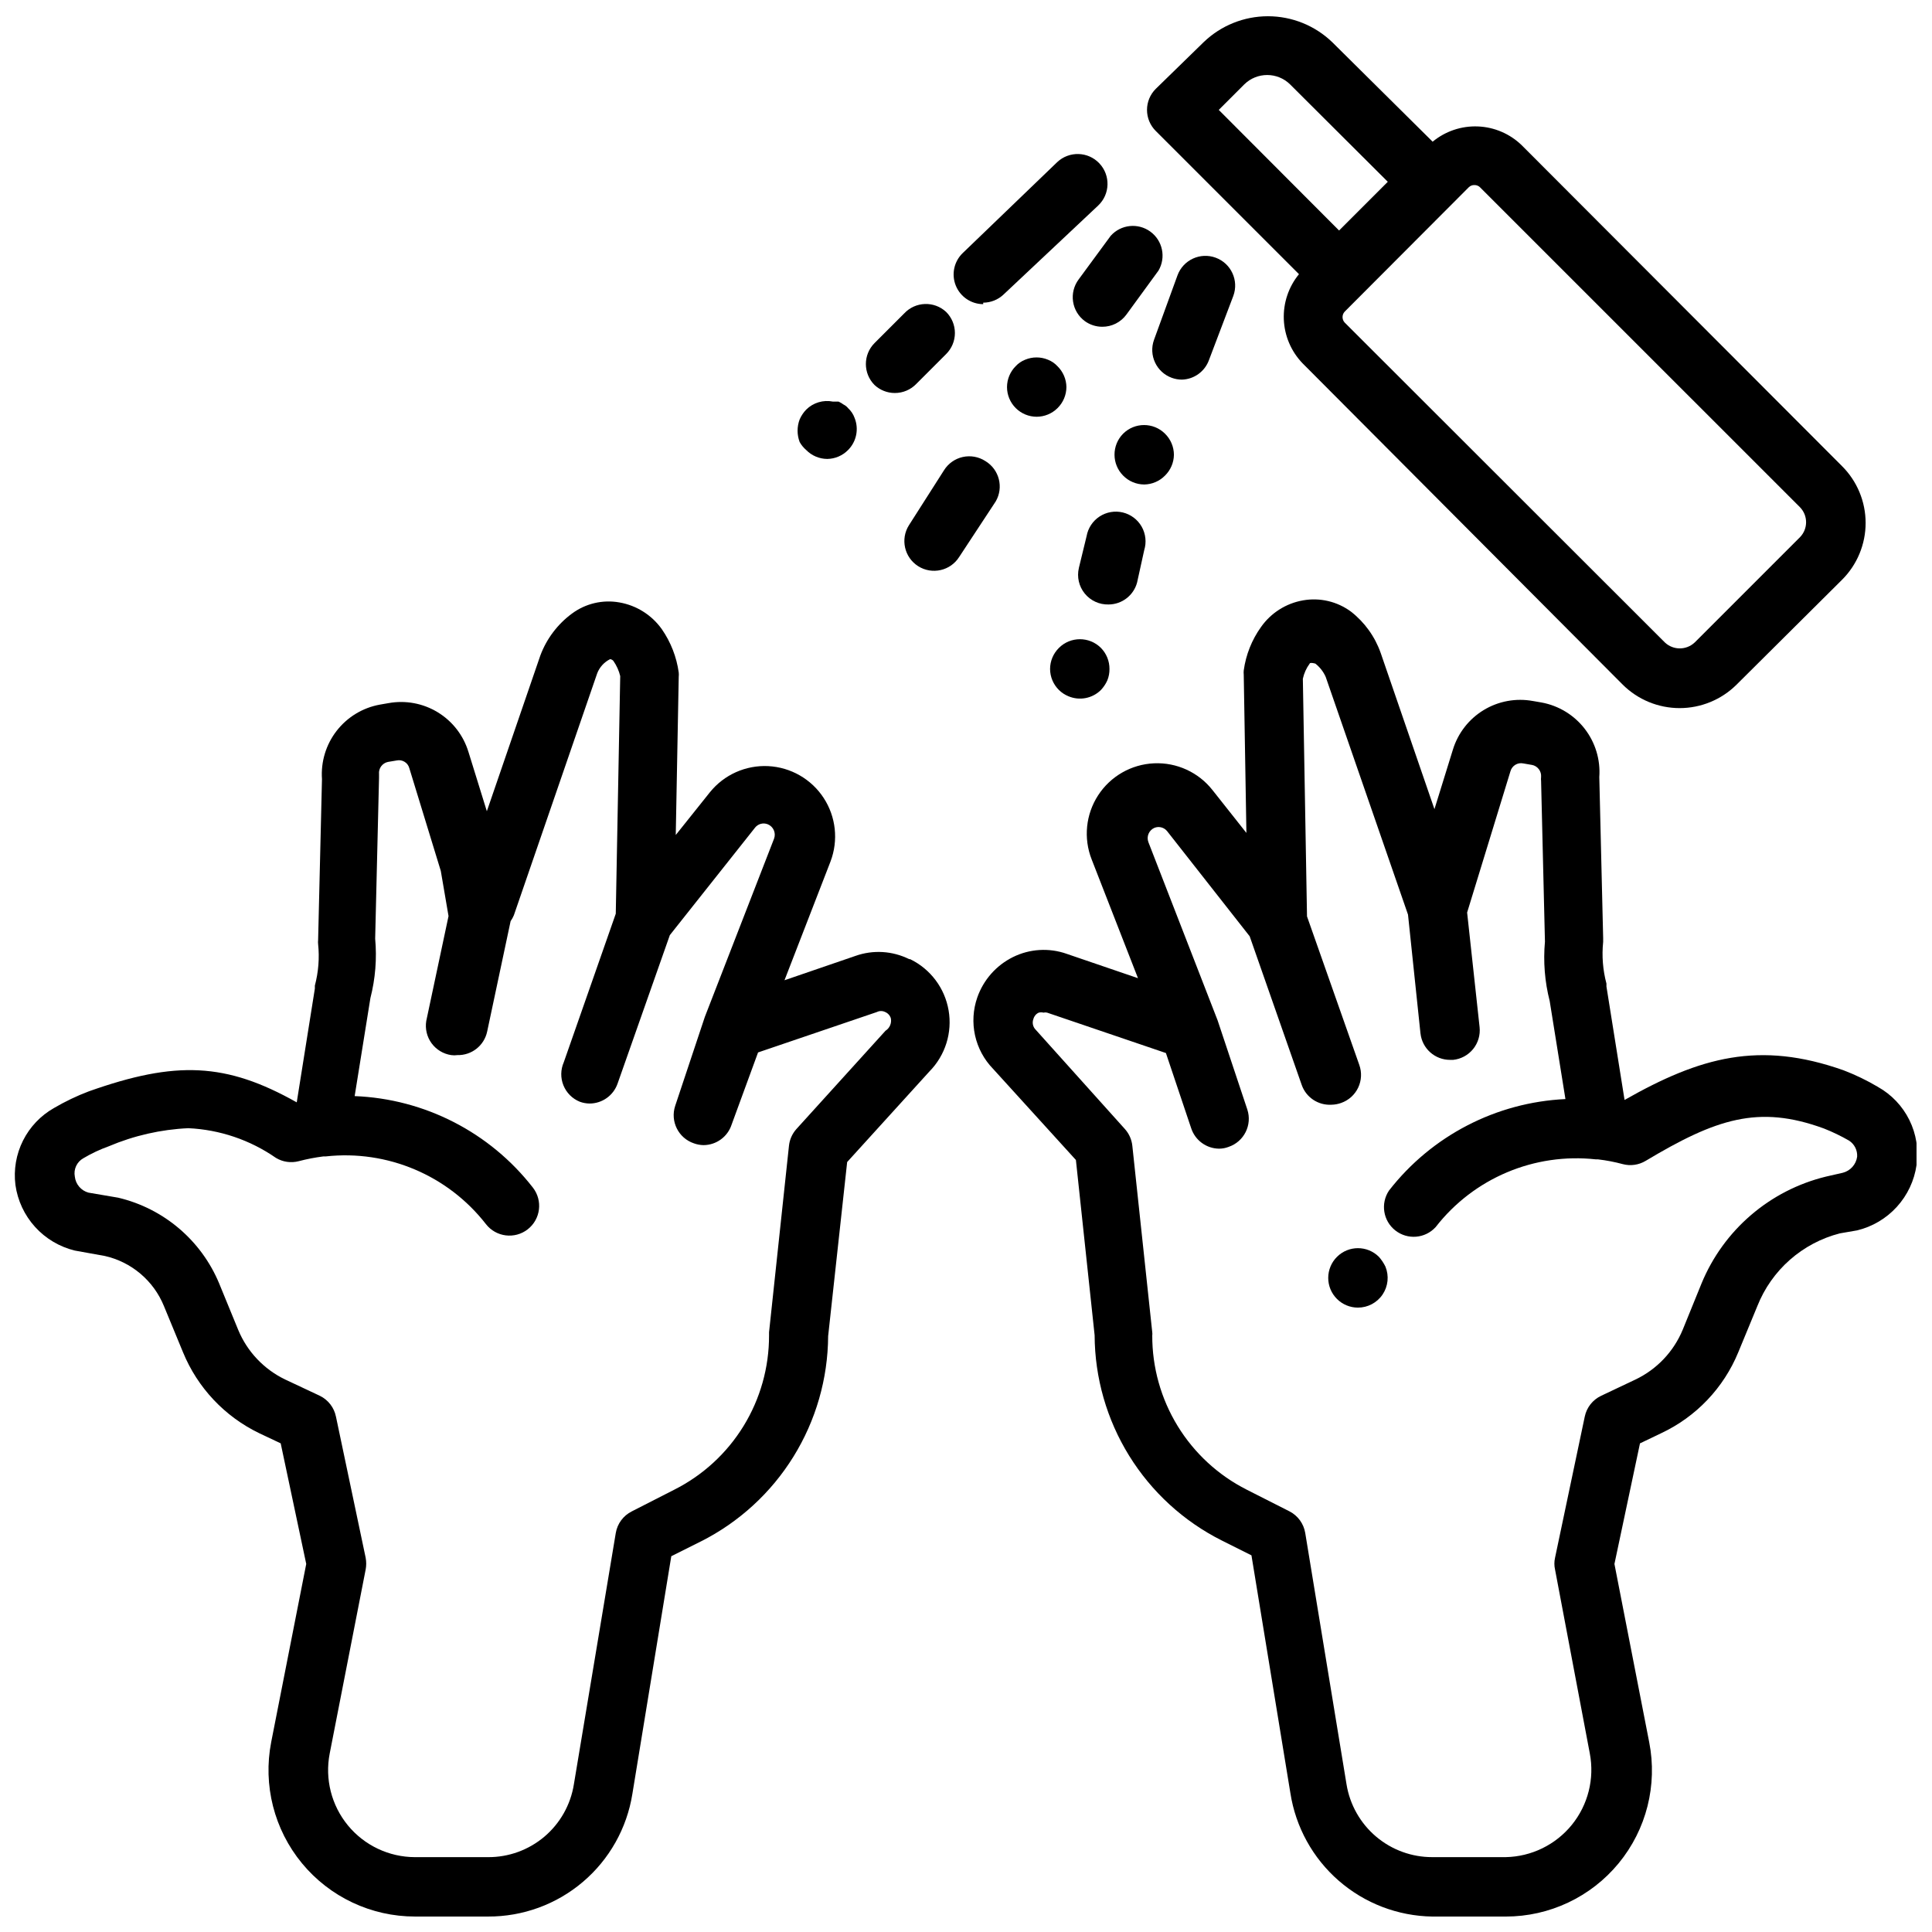
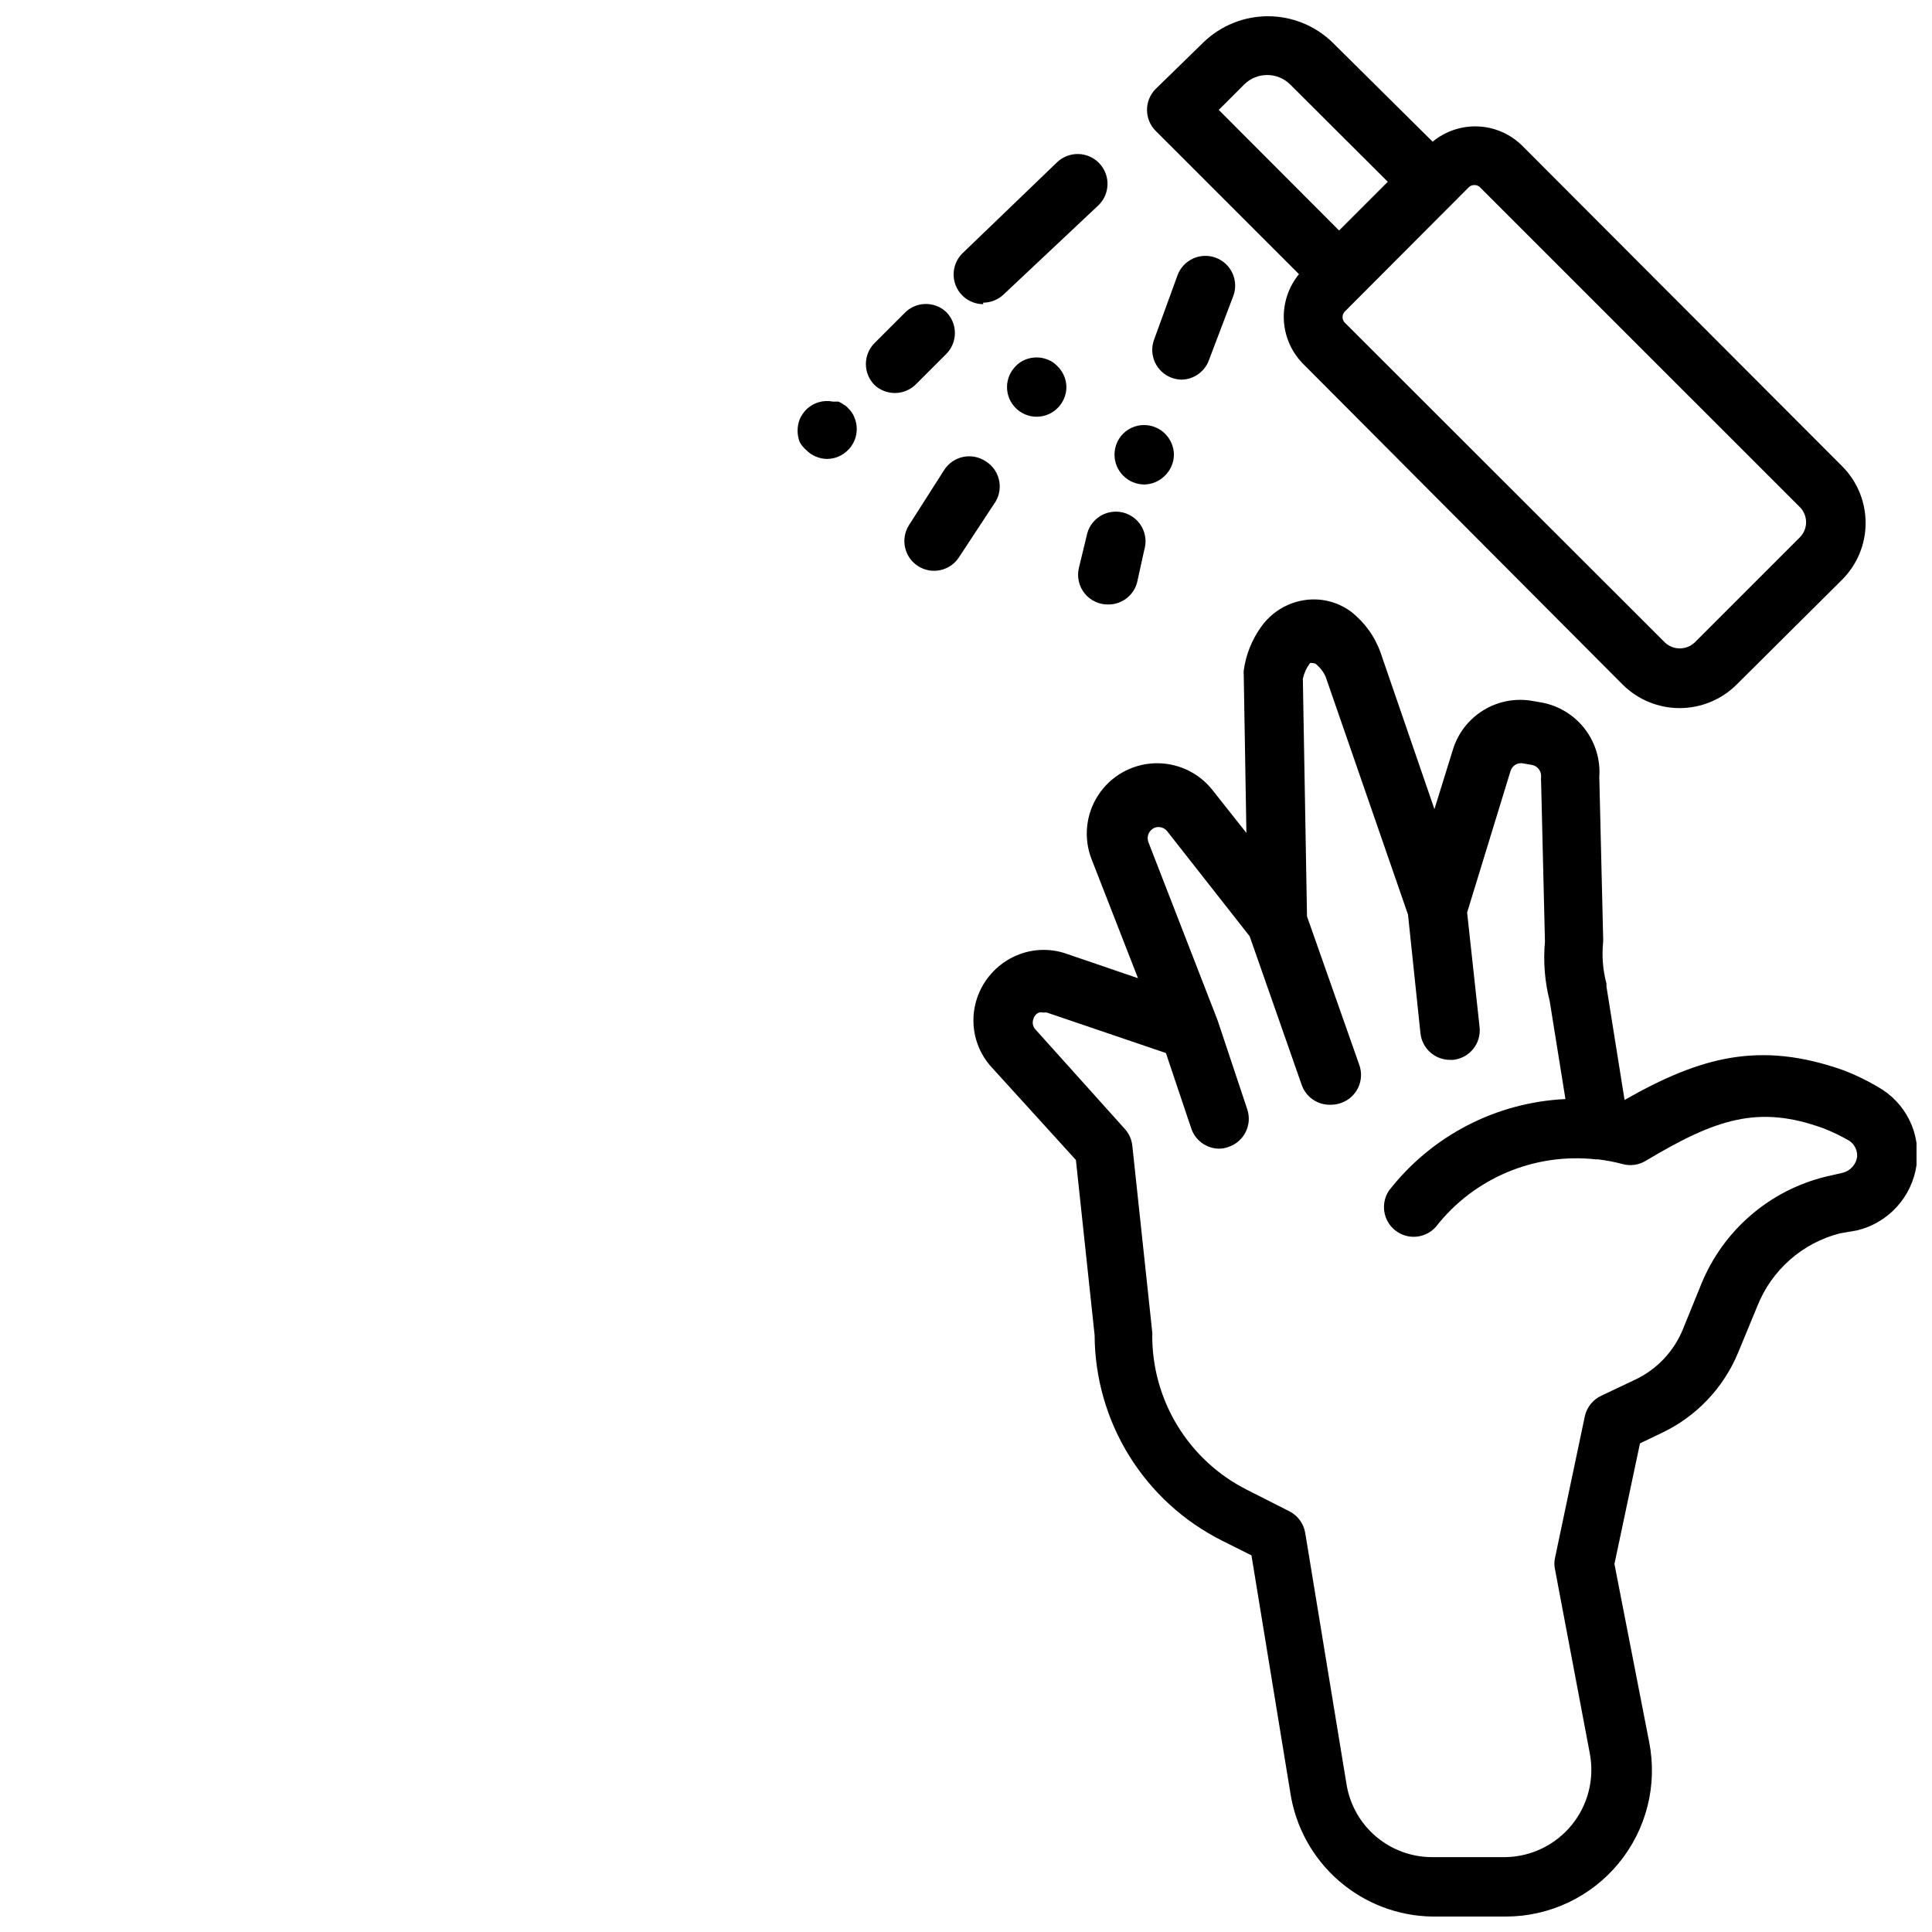
<svg xmlns="http://www.w3.org/2000/svg" width="800px" height="800px" version="1.1" viewBox="144 144 512 512">
  <defs>
    <clipPath id="c">
      <path d="m401 302h250.9v349.9h-250.9z" />
    </clipPath>
    <clipPath id="b">
-       <path d="m148.09 303h247.91v348.9h-247.91z" />
-     </clipPath>
+       </clipPath>
    <clipPath id="a">
      <path d="m447 148.09h192v183.91h-192z" />
    </clipPath>
  </defs>
  <g clip-path="url(#c)">
    <path d="m641.67 432.04c-2.914-1.727-5.969-3.199-9.129-4.41-22.277-7.871-37.941-3.543-58.016 7.871l-4.801-30.07v-0.789l-0.004 0.004c-0.957-3.594-1.25-7.328-0.867-11.023v-1.023l-1.023-42.668v0.004c0.332-4.598-1.043-9.152-3.863-12.797-2.816-3.644-6.879-6.125-11.406-6.965l-2.281-0.395v0.004c-4.512-0.84-9.172 0.016-13.094 2.394-3.922 2.383-6.828 6.125-8.164 10.516l-4.879 15.742-14.25-41.406c-1.523-4.324-4.254-8.121-7.871-10.941-3.637-2.691-8.219-3.769-12.672-2.992-4.523 0.781-8.543 3.332-11.18 7.086-2.434 3.402-4 7.348-4.566 11.492-0.039 0.367-0.039 0.734 0 1.102l0.707 41.957-8.973-11.336c-3.719-4.734-9.496-7.383-15.512-7.113s-11.531 3.426-14.809 8.477c-3.281 5.051-3.918 11.375-1.719 16.98l12.281 31.488-18.895-6.453v-0.004c-4.672-1.645-9.809-1.332-14.246 0.867-4.43 2.195-7.82 6.039-9.449 10.707-1.125 3.227-1.328 6.699-0.594 10.039 0.738 3.336 2.387 6.402 4.766 8.852l21.965 24.168 4.961 46.445c0.047 11.293 3.219 22.355 9.164 31.953 5.949 9.602 14.438 17.371 24.527 22.441l7.871 3.938 10.312 62.977c1.395 9.023 5.938 17.262 12.824 23.254 6.887 5.996 15.676 9.359 24.805 9.492h19.445-0.004c11.59 0.008 22.566-5.176 29.93-14.121 7.363-8.945 10.332-20.719 8.094-32.086l-9.211-47.23 6.769-31.961 5.59-2.676v-0.004c9.277-4.344 16.582-12.012 20.469-21.488l5.039-12.203c3.785-9.562 11.922-16.73 21.883-19.285l4.566-0.789c4.055-0.98 7.723-3.156 10.527-6.242 2.809-3.086 4.625-6.945 5.215-11.074 0.59-4.082-0.074-8.246-1.902-11.941-1.828-3.695-4.731-6.75-8.332-8.762zm-5.508 18.496c-0.285 2.051-1.777 3.731-3.781 4.254l-4.488 1.023h0.004c-14.895 3.629-27.152 14.16-32.984 28.34l-4.961 12.203v-0.004c-2.391 5.809-6.848 10.52-12.516 13.227l-9.133 4.328c-2.227 1.059-3.828 3.098-4.328 5.512l-7.871 37.391c-0.238 1.035-0.238 2.113 0 3.148l9.211 48.73c1.273 6.695-0.465 13.613-4.758 18.91-4.297 5.293-10.707 8.426-17.523 8.562h-19.441c-5.465 0.016-10.758-1.918-14.93-5.453-4.168-3.535-6.941-8.441-7.82-13.836l-10.941-66.598v0.004c-0.398-2.473-1.949-4.606-4.172-5.75l-11.336-5.746c-7.551-3.82-13.887-9.664-18.309-16.879-4.418-7.215-6.75-15.516-6.727-23.977 0.035-0.285 0.035-0.578 0-0.863l-5.273-49.359c-0.164-1.668-0.852-3.238-1.969-4.488l-23.617-26.293c-0.777-0.754-1.027-1.902-0.629-2.91 0.199-0.738 0.719-1.348 1.418-1.652 0.414-0.102 0.844-0.102 1.258 0 0.312-0.078 0.637-0.078 0.945 0l31.488 10.707 6.691 19.918v-0.004c1.047 3.211 4.023 5.394 7.398 5.43 0.863-0.004 1.715-0.164 2.519-0.473 4.098-1.383 6.312-5.809 4.961-9.918l-7.871-23.617-18.344-47.23c-0.555-1.477 0.137-3.133 1.574-3.777 1.195-0.496 2.574-0.145 3.387 0.863l21.883 27.867 13.777 39.359v0.004c1.152 3.316 4.363 5.469 7.871 5.273 0.887-0.012 1.766-0.172 2.598-0.473 1.977-0.695 3.594-2.148 4.496-4.039 0.902-1.891 1.012-4.066 0.305-6.039l-13.855-39.359-1.102-62.977c0.312-1.449 0.93-2.82 1.812-4.016 0 0 0-0.395 1.496 0 1.199 0.934 2.148 2.152 2.754 3.543l21.805 62.977 3.305 31.488h0.004c0.441 4.008 3.84 7.031 7.871 7.008h0.789c2.074-0.219 3.981-1.254 5.297-2.879 1.312-1.625 1.926-3.703 1.707-5.781l-3.305-30.387 11.492-37.473v0.004c0.422-1.461 1.895-2.356 3.383-2.047l2.281 0.395 0.004-0.004c1.527 0.281 2.586 1.684 2.441 3.231-0.043 0.34-0.043 0.684 0 1.023l1.023 42.586c-0.48 5.281-0.055 10.605 1.258 15.746l4.172 25.977c-18.379 0.863-35.465 9.719-46.758 24.246-2.293 3.422-1.559 8.035 1.684 10.574 3.246 2.543 7.898 2.152 10.676-0.891 10.082-12.969 26.18-19.766 42.508-17.949h0.551c2.207 0.258 4.391 0.68 6.535 1.258 2.051 0.543 4.238 0.23 6.059-0.863 18.578-11.098 29.836-14.957 47.23-8.582h0.004c2.305 0.91 4.543 1.988 6.691 3.227 1.422 0.934 2.231 2.555 2.125 4.25z" />
  </g>
-   <path d="m509.42 477.07c-3.07-3.055-8.027-3.055-11.098 0-1.492 1.477-2.328 3.488-2.328 5.59 0 2.098 0.836 4.109 2.328 5.586 1.465 1.457 3.445 2.277 5.512 2.285 2.629 0.012 5.094-1.289 6.566-3.473 1.469-2.184 1.754-4.957 0.754-7.391-0.457-0.941-1.039-1.816-1.734-2.598z" />
  <g clip-path="url(#b)">
    <path d="m384.96 398.19c-4.438-2.211-9.578-2.523-14.25-0.867l-18.812 6.453 12.203-31.488-0.004 0.004c2.121-5.578 1.445-11.836-1.82-16.832-3.266-4.996-8.727-8.129-14.688-8.43-5.961-0.297-11.703 2.273-15.453 6.918l-9.055 11.336 0.789-41.957c0.039-0.367 0.039-0.734 0-1.102-0.57-4.129-2.109-8.066-4.484-11.492-2.672-3.754-6.719-6.301-11.258-7.086-4.434-0.785-8.992 0.297-12.598 2.992-3.797 2.812-6.695 6.668-8.344 11.098l-14.168 41.25-4.879-15.742h-0.004c-1.332-4.375-4.227-8.105-8.129-10.484-3.906-2.379-8.547-3.242-13.047-2.426l-2.281 0.395c-4.543 0.82-8.625 3.293-11.457 6.941-2.832 3.644-4.219 8.211-3.894 12.816l-1.023 42.668v-0.004c-0.039 0.34-0.039 0.684 0 1.023 0.387 3.695 0.09 7.434-0.863 11.023v0.789l-4.801 30.148c-18.734-10.547-32.039-11.098-55.105-2.914-3.191 1.207-6.269 2.684-9.211 4.406-3.539 2-6.398 5.008-8.223 8.637-1.82 3.633-2.523 7.723-2.012 11.754 0.578 4.144 2.387 8.02 5.195 11.121 2.805 3.102 6.481 5.289 10.547 6.277l7.871 1.418 0.004-0.004c7.113 1.582 12.996 6.555 15.742 13.305l5.039 12.203c3.856 9.418 11.062 17.074 20.23 21.488l5.668 2.676 6.769 31.961-9.289 47.23v0.004c-2.211 11.375 0.781 23.145 8.156 32.09 7.371 8.941 18.355 14.121 29.945 14.117h19.363c9.211 0.039 18.129-3.215 25.145-9.18 7.016-5.961 11.668-14.238 13.113-23.332l10.312-62.977 7.871-3.938 0.004 0.004c10.078-5.086 18.559-12.859 24.5-22.457 5.945-9.598 9.125-20.648 9.191-31.941l5.039-46.129 21.805-24.008c4.203-4.266 6.094-10.293 5.078-16.191-1.012-5.902-4.809-10.953-10.195-13.566zm-6.297 18.973-23.617 26.055c-1.117 1.25-1.809 2.82-1.969 4.488l-5.273 49.359v0.867-0.004c0.012 8.469-2.328 16.777-6.762 23.992-4.434 7.215-10.789 13.055-18.352 16.863l-11.258 5.746c-2.254 1.125-3.836 3.262-4.25 5.75l-11.102 66.594c-0.863 5.402-3.633 10.316-7.805 13.855-4.172 3.535-9.473 5.465-14.945 5.434h-19.363c-6.883-0.016-13.398-3.102-17.77-8.414-4.371-5.316-6.137-12.305-4.824-19.059l9.523-48.727 0.004-0.004c0.195-1.039 0.195-2.106 0-3.148l-7.871-37.391h-0.004c-0.48-2.398-2.055-4.434-4.25-5.512l-9.211-4.328c-5.621-2.703-10.051-7.383-12.438-13.148l-5.039-12.281 0.004 0.004c-4.754-11.441-14.711-19.906-26.766-22.754l-7.871-1.34-0.004 0.004c-1.965-0.539-3.402-2.227-3.621-4.25-0.379-1.953 0.543-3.926 2.285-4.883 2.125-1.262 4.363-2.316 6.691-3.148 6.691-2.84 13.836-4.469 21.098-4.801 8.328 0.383 16.375 3.113 23.223 7.871 1.82 1.094 4.004 1.406 6.059 0.867 2.148-0.566 4.332-0.984 6.535-1.262h0.629c16.301-1.789 32.363 5.008 42.43 17.949 2.676 3.434 7.629 4.051 11.062 1.379 3.434-2.676 4.051-7.625 1.375-11.062-11.398-14.648-28.684-23.52-47.23-24.246l4.172-25.977c1.316-5.137 1.742-10.461 1.262-15.742l1.023-42.586v-1.027c-0.156-1.52 0.863-2.914 2.359-3.227l2.363-0.395c1.469-0.301 2.918 0.598 3.305 2.047l8.344 27.238 2.047 11.965-5.902 27.789c-0.34 2.078 0.168 4.207 1.41 5.91 1.246 1.699 3.117 2.832 5.203 3.141 0.547 0.078 1.102 0.078 1.652 0 3.773 0.086 7.078-2.523 7.871-6.219l6.219-29.285v0.004c0.348-0.492 0.637-1.02 0.867-1.574l22.043-64h-0.004c0.621-1.684 1.859-3.062 3.465-3.859 0.34 0.043 0.648 0.211 0.867 0.473 0.848 1.215 1.465 2.574 1.809 4.016l-1.18 62.977-13.777 39.359c-0.855 1.949-0.891 4.16-0.09 6.133 0.801 1.973 2.367 3.539 4.344 4.336 0.832 0.305 1.711 0.465 2.598 0.473 3.332-0.012 6.297-2.125 7.398-5.273l13.855-39.359 22.594-28.496h-0.004c0.812-1.012 2.191-1.363 3.387-0.867 1.469 0.617 2.195 2.281 1.652 3.777l-18.344 47.23-7.871 23.617c-1.352 4.109 0.863 8.535 4.961 9.922 0.809 0.293 1.66 0.453 2.519 0.473 3.406-0.004 6.422-2.195 7.477-5.434l7.008-19.129 31.488-10.707c0.691-0.352 1.512-0.352 2.203 0 0.723 0.301 1.273 0.906 1.496 1.652 0.266 1.293-0.301 2.609-1.418 3.309z" />
  </g>
  <g clip-path="url(#a)">
    <path d="m488.24 216.66c-2.758 3.367-4.188 7.633-4.016 11.988 0.176 4.352 1.941 8.488 4.961 11.625l84.863 85.176c4.008 3.977 9.426 6.207 15.074 6.207 5.644 0 11.062-2.231 15.074-6.207l27.945-27.785c4.016-3.992 6.269-9.418 6.269-15.078 0-5.656-2.254-11.082-6.269-15.074l-84.859-85.016c-3.129-3.039-7.269-4.816-11.629-4.988-4.356-0.176-8.625 1.266-11.988 4.043l-26.605-26.371c-4.578-4.41-10.688-6.875-17.043-6.875-6.359 0-12.469 2.465-17.043 6.875l-12.676 12.359c-1.492 1.477-2.328 3.488-2.328 5.586 0 2.102 0.836 4.113 2.328 5.59zm46.523-23.617c0.527-0.004 1.035 0.191 1.418 0.551l84.863 84.859c2.117 2.199 2.117 5.676 0 7.875l-27.945 27.945h-0.004c-2.211 2.078-5.66 2.078-7.871 0l-84.859-84.781c-0.77-0.82-0.77-2.098 0-2.914l32.906-32.984c0.402-0.379 0.941-0.578 1.492-0.551zm-61.008-26.688c3.367-3.301 8.758-3.301 12.125 0l25.898 25.82-12.91 12.91-31.883-31.961z" />
  </g>
-   <path d="m431.49 229.1c1.348 0.977 2.977 1.5 4.644 1.496 2.519 0.004 4.887-1.195 6.375-3.231l8.5-11.652v0.004c2.047-3.492 1.109-7.965-2.164-10.344s-7.816-1.891-10.508 1.133l-8.504 11.57c-1.242 1.684-1.77 3.789-1.457 5.856 0.309 2.066 1.43 3.926 3.113 5.168z" />
  <path d="m424.25 241.06c-0.699-0.762-1.562-1.352-2.519-1.73-1.941-0.812-4.125-0.812-6.062 0-0.961 0.379-1.82 0.969-2.519 1.73-1.453 1.465-2.273 3.445-2.281 5.512 0 2.086 0.828 4.09 2.305 5.566 1.477 1.477 3.477 2.305 5.566 2.305 2.066-0.008 4.043-0.828 5.512-2.285 1.5-1.473 2.352-3.484 2.359-5.586-0.027-2.078-0.879-4.059-2.359-5.512z" />
  <path d="m464.39 239.41 6.457-17.004c1.5-4.086-0.598-8.617-4.684-10.117-4.09-1.5-8.617 0.598-10.117 4.684l-6.219 17.082c-1.477 4.09 0.637 8.598 4.723 10.078 0.859 0.312 1.766 0.473 2.676 0.473 3.231-0.098 6.07-2.16 7.164-5.195z" />
  <path d="m455.1 264.52c-0.008-2.102-0.859-4.113-2.359-5.586-3.07-3.055-8.031-3.055-11.102 0-1.473 1.484-2.293 3.496-2.281 5.586 0.008 2.066 0.828 4.047 2.281 5.512 1.473 1.504 3.484 2.352 5.59 2.363 2.078-0.031 4.059-0.879 5.512-2.363 1.48-1.453 2.332-3.434 2.359-5.512z" />
  <path d="m404.56 224.21c1.992-0.004 3.902-0.766 5.356-2.125l25.113-23.617-0.004 0.004c3.176-3 3.316-8.008 0.316-11.18-3-3.176-8.004-3.316-11.18-0.316l-25.031 24.09c-2.309 2.223-3.035 5.625-1.844 8.598 1.195 2.977 4.07 4.93 7.273 4.941z" />
  <path d="m381.11 248.15c2.172 0.012 4.25-0.871 5.746-2.441l7.871-7.871c1.492-1.48 2.332-3.492 2.332-5.59s-0.84-4.113-2.332-5.59c-3.176-2.945-8.137-2.769-11.098 0.395l-7.871 7.871c-3.055 3.07-3.055 8.031 0 11.102 1.449 1.359 3.363 2.117 5.352 2.125z" />
  <path d="m405.12 266.18c-1.773-1.145-3.926-1.527-5.984-1.07-2.055 0.457-3.844 1.723-4.961 3.508l-9.289 14.562c-2.324 3.676-1.23 8.539 2.441 10.867 3.676 2.324 8.539 1.23 10.863-2.441l9.684-14.723c2.164-3.719 0.934-8.488-2.754-10.703z" />
  <path d="m445.34 298.37 1.891-8.582c0.641-2.074 0.398-4.324-0.676-6.215-1.074-1.887-2.879-3.25-4.992-3.762-2.109-0.512-4.34-0.125-6.16 1.062-1.816 1.188-3.062 3.074-3.445 5.215l-2.047 8.422h0.004c-0.566 2.379 0.008 4.883 1.551 6.781 1.543 1.895 3.875 2.969 6.32 2.902 3.543-0.02 6.637-2.402 7.555-5.824z" />
-   <path d="m427.16 328.52c2.934 1.234 6.316 0.582 8.582-1.652 0.719-0.762 1.305-1.641 1.73-2.598 0.379-0.953 0.562-1.969 0.551-2.992 0.012-2.09-0.809-4.102-2.281-5.59-3.07-3.051-8.031-3.051-11.102 0-1.5 1.473-2.352 3.488-2.359 5.59 0.008 2.106 0.859 4.117 2.359 5.59 0.727 0.707 1.582 1.27 2.519 1.652z" />
  <path d="m357.65 263.26c1.473 1.504 3.484 2.352 5.586 2.363 2.078-0.031 4.059-0.879 5.512-2.363 2.227-2.231 2.91-5.578 1.73-8.504-0.355-0.992-0.953-1.883-1.73-2.598-0.32-0.395-0.723-0.719-1.18-0.941-0.418-0.309-0.867-0.57-1.34-0.789h-1.496c-2.566-0.516-5.223 0.281-7.082 2.125-0.73 0.758-1.316 1.637-1.734 2.598-0.73 1.93-0.73 4.055 0 5.984 0.449 0.805 1.035 1.523 1.734 2.125z" />
</svg>